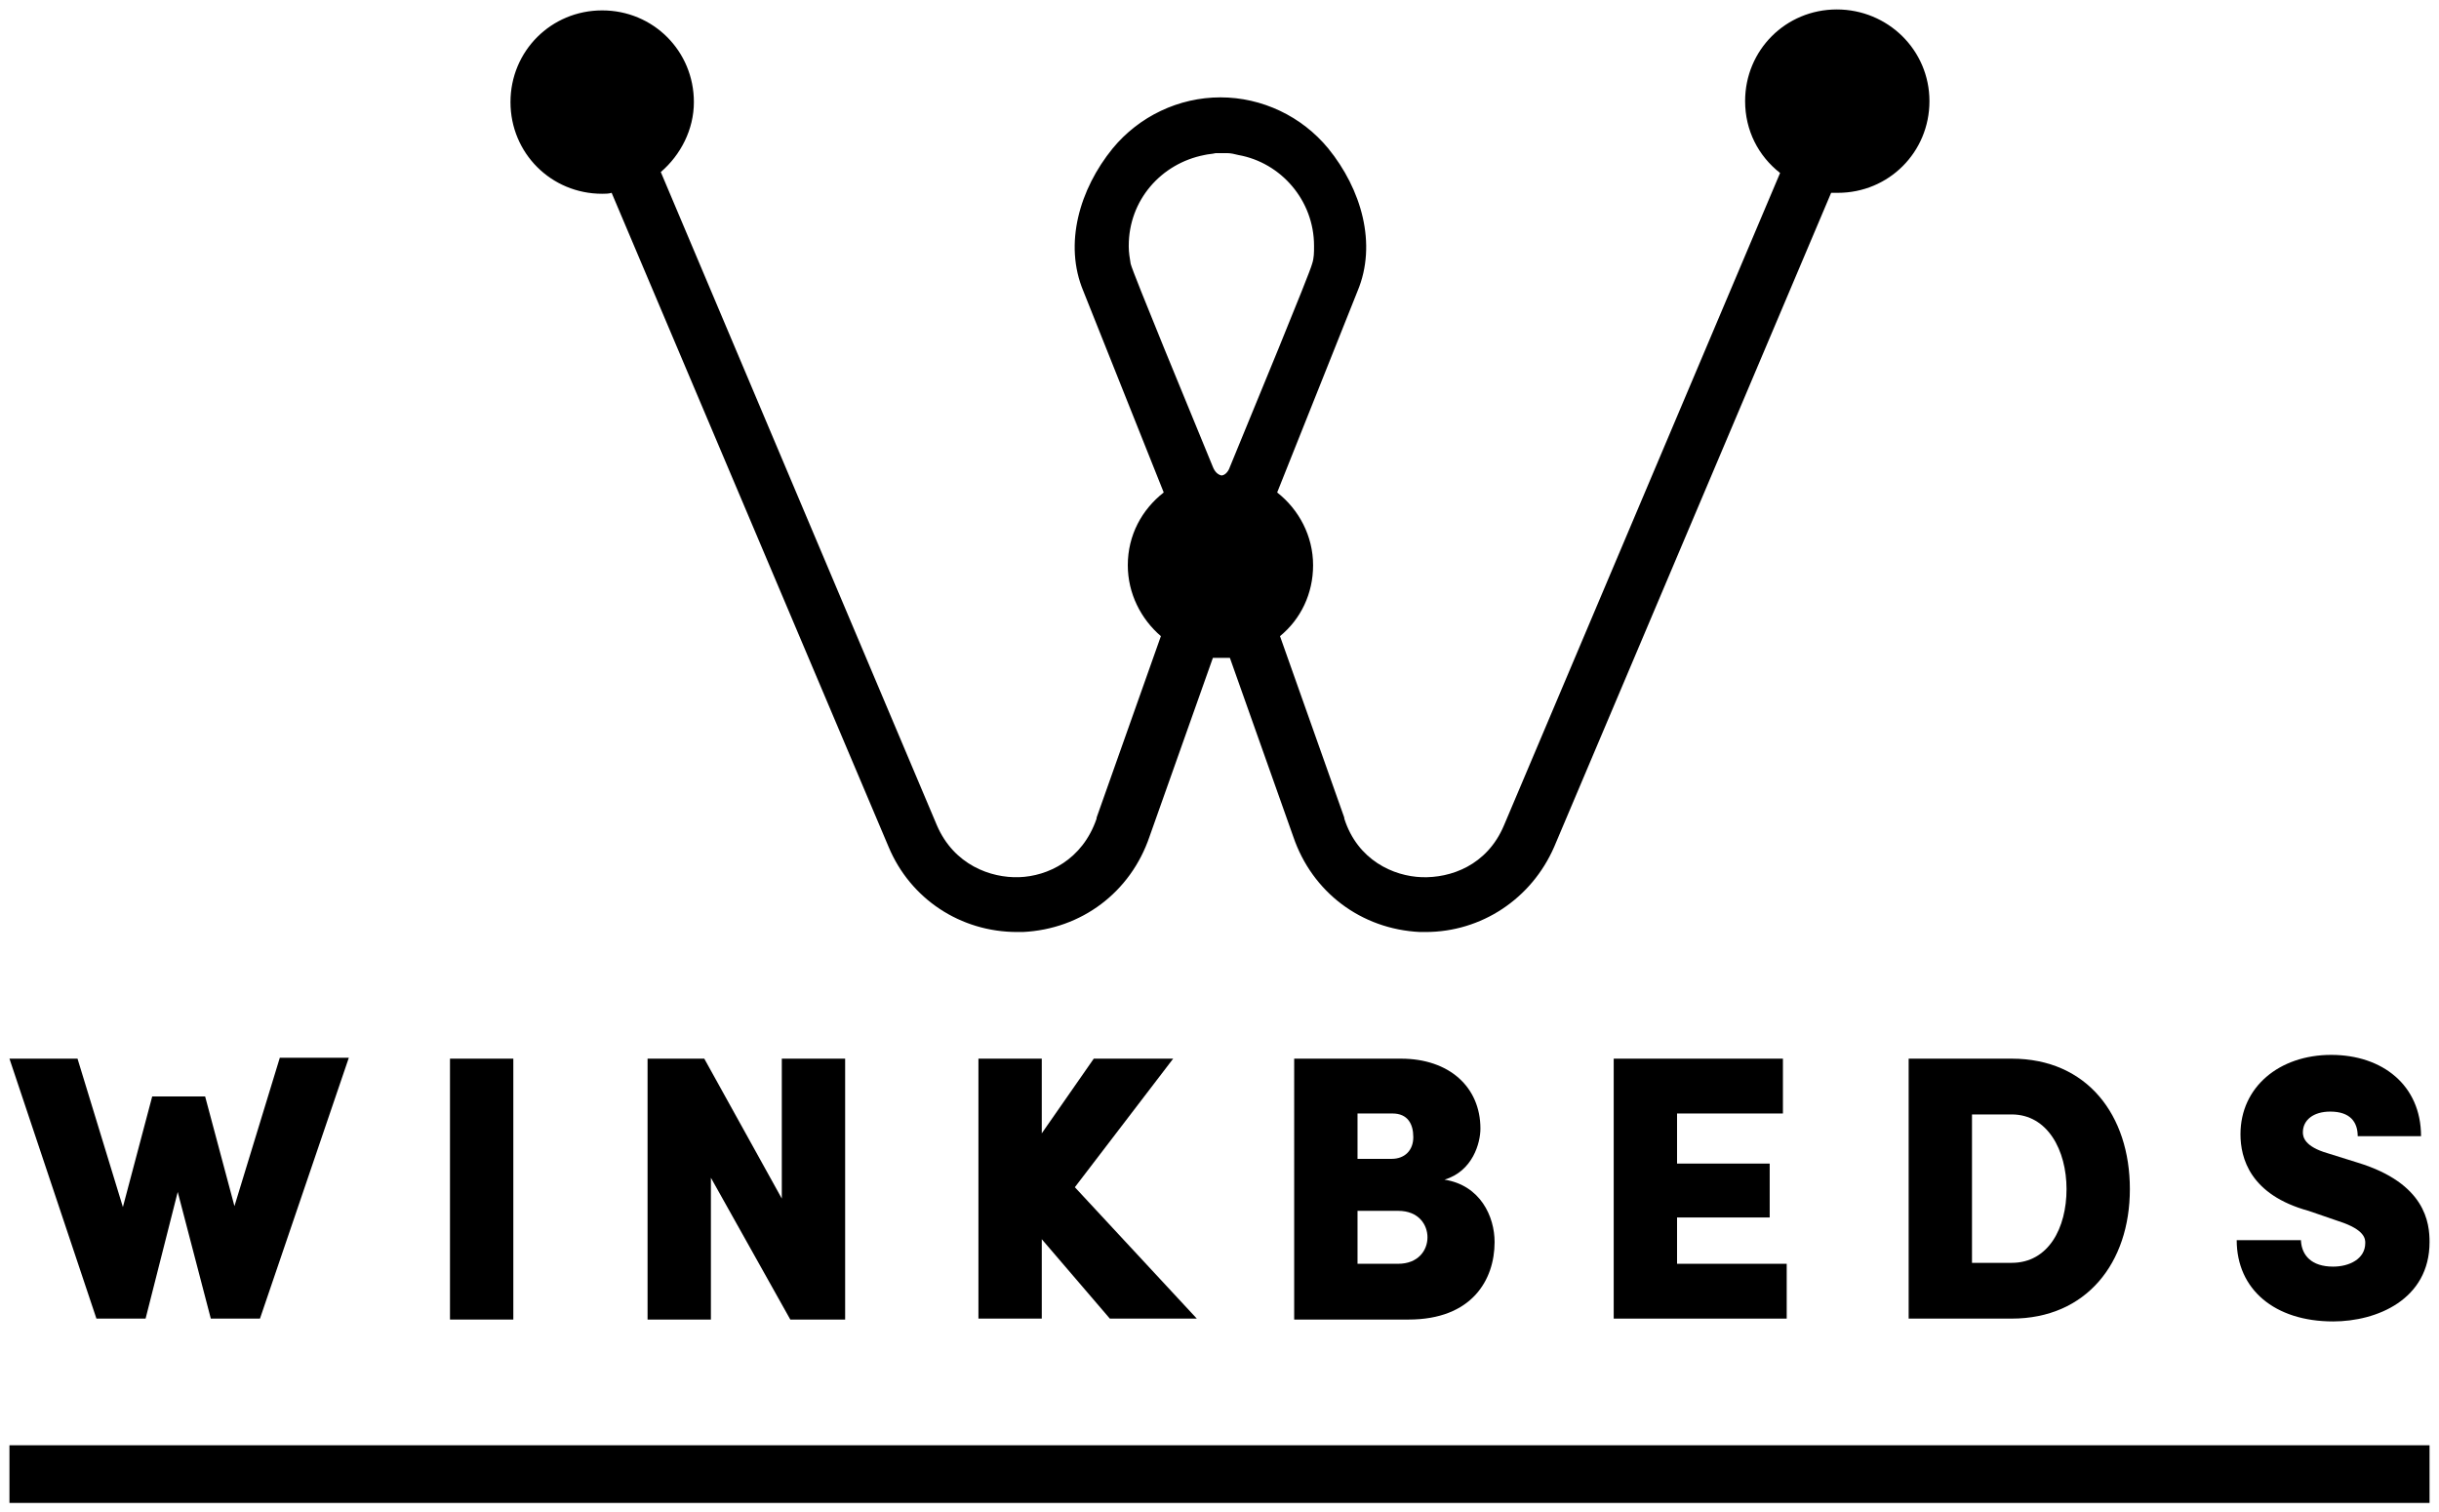
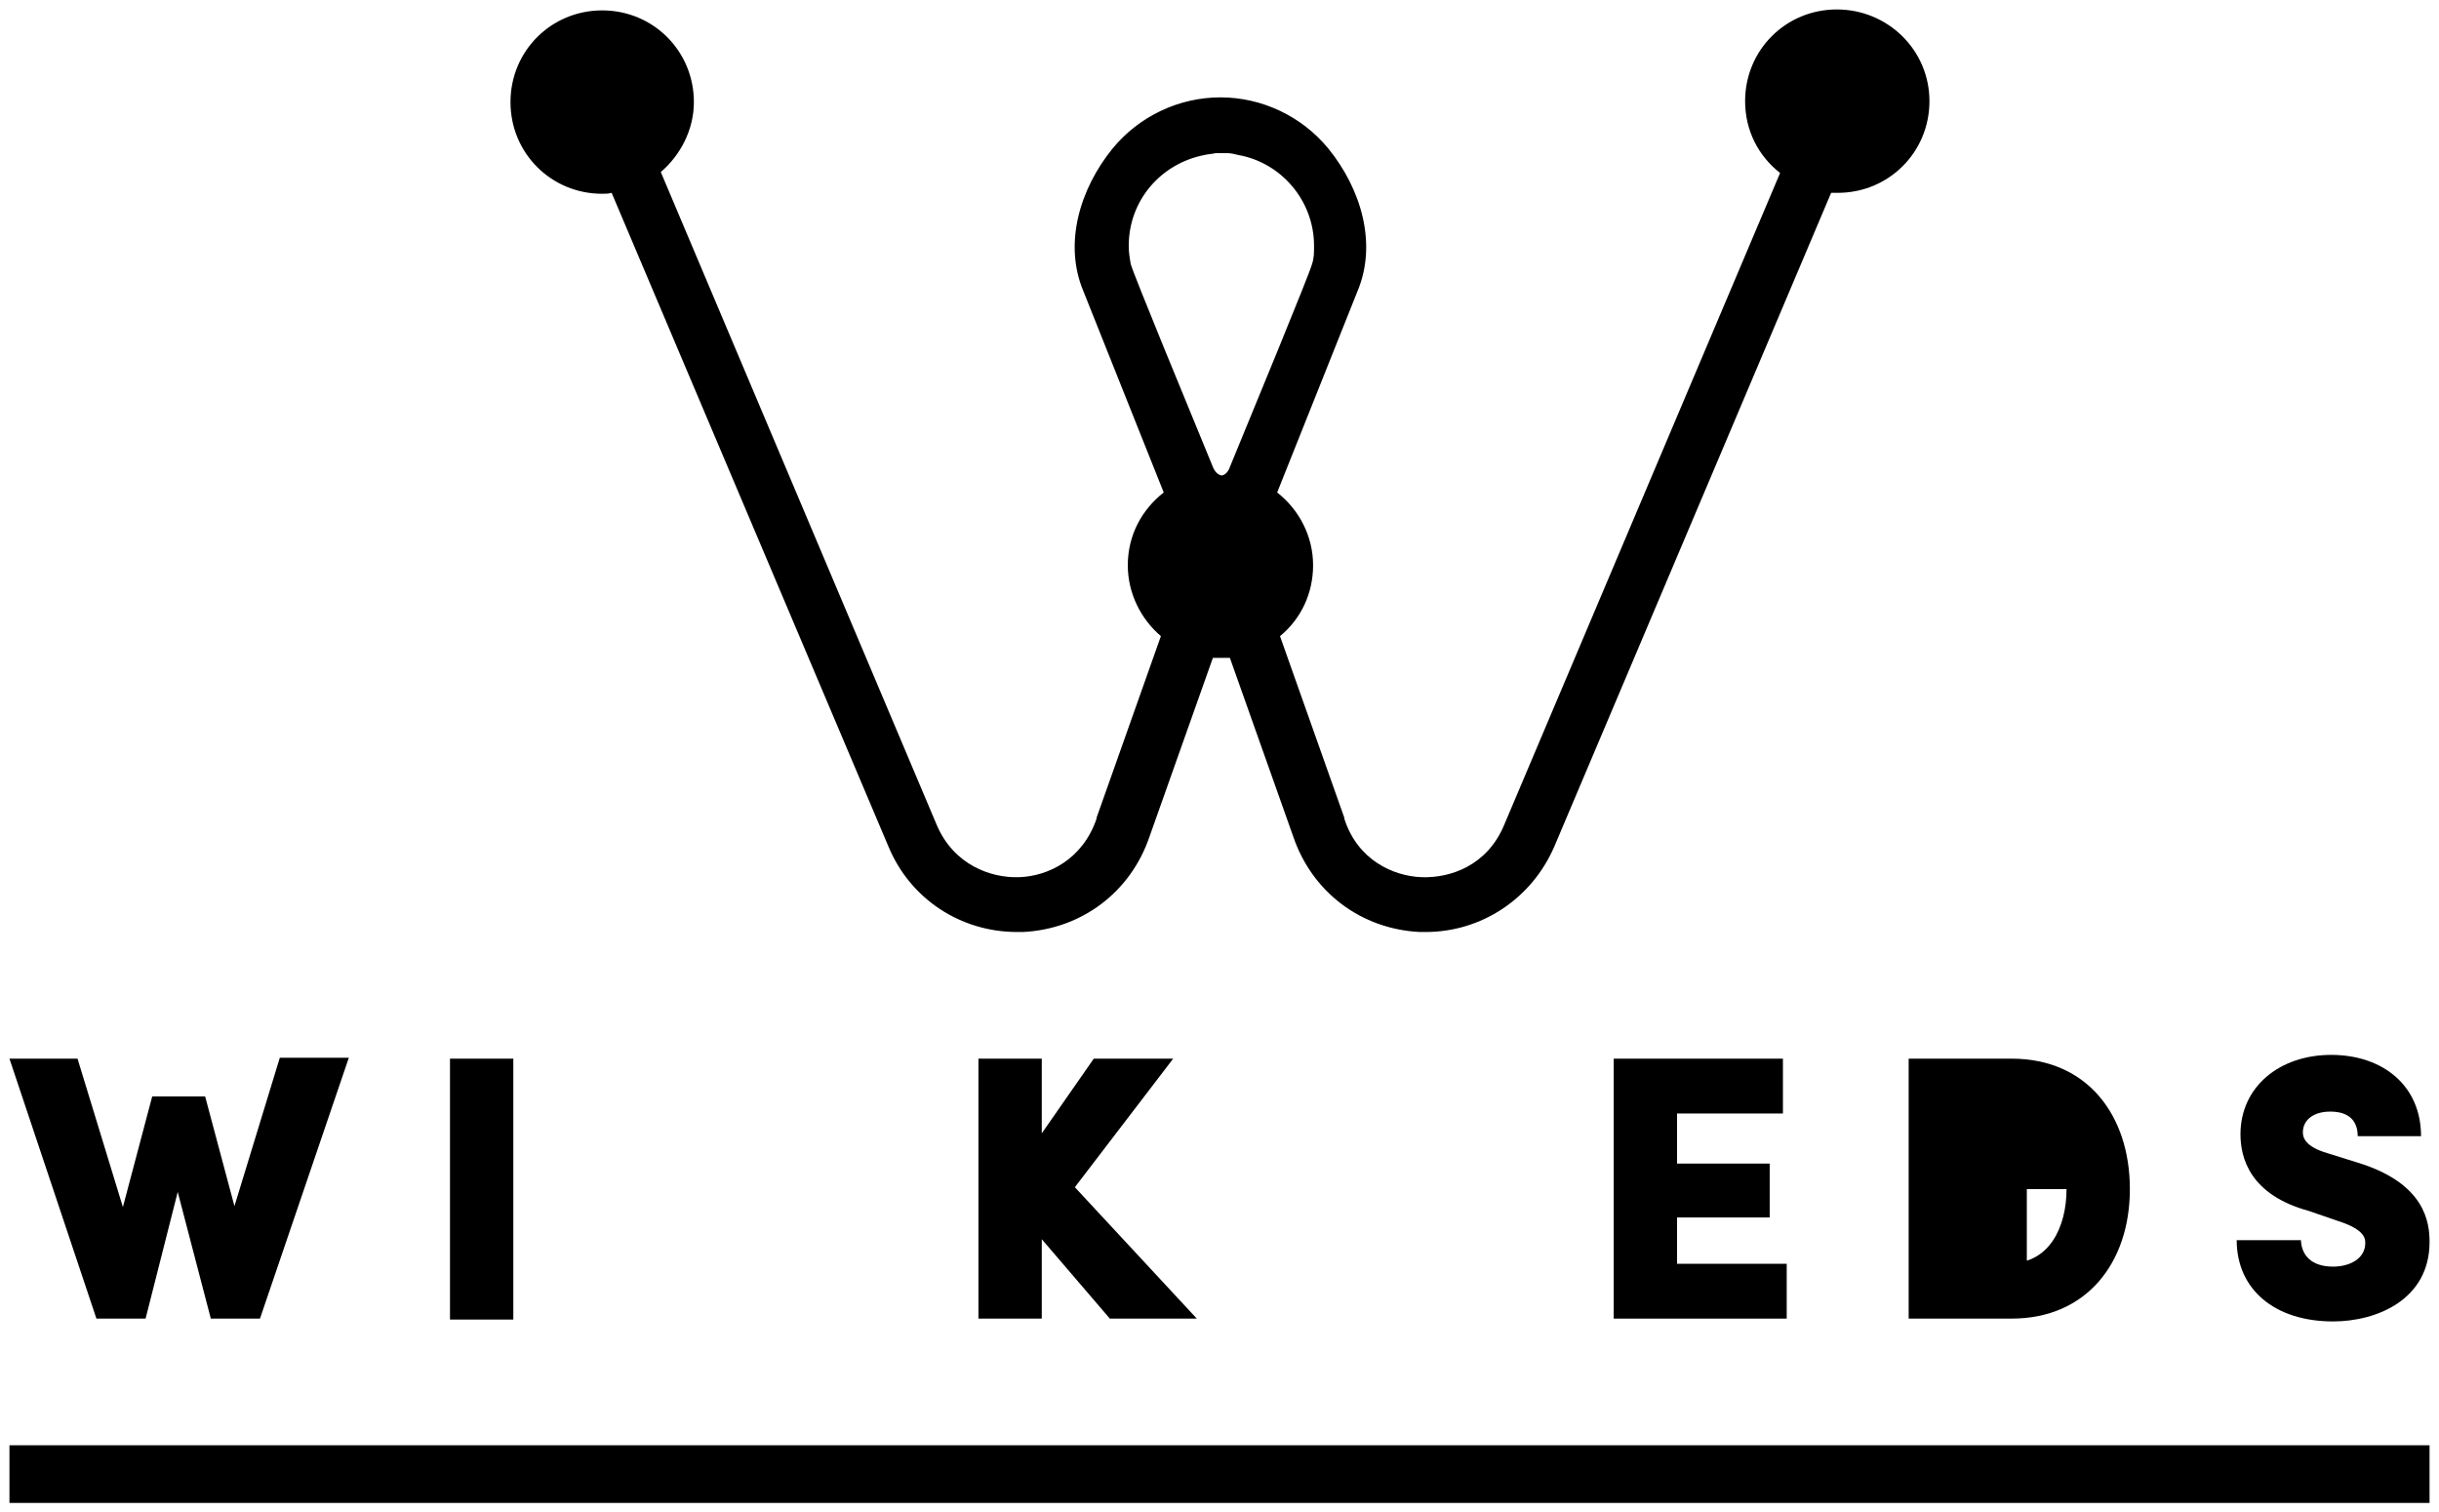
<svg xmlns="http://www.w3.org/2000/svg" version="1.1" id="Layer_1" x="0px" y="0px" viewBox="0 0 258 160" style="enable-background:new 0 0 258 160;" xml:space="preserve">
  <path id="logo-mark" d="M194.3,1c-5.4,0-9.7,4.3-9.7,9.7c0,3.1,1.4,5.8,3.7,7.6l-29.2,69c-1.8,4.3-5.7,5.6-8.7,5.5s-6.8-1.8-8.2-6.2  c0,0,0,0,0-0.1l-6.8-19.2c2.2-1.8,3.5-4.5,3.5-7.5c0-3.1-1.5-5.9-3.8-7.7l8.5-21.3c2.1-5,0.4-10.8-3.1-15.1c-2.8-3.4-7-5.4-11.4-5.4  c-4.4,0-8.6,2-11.4,5.4c-3.5,4.3-5.2,10.1-3.1,15.1l8.5,21.3c-2.3,1.8-3.8,4.5-3.8,7.7c0,3,1.4,5.7,3.5,7.5L116,86.5c0,0,0,0,0,0.1  c-1.5,4.4-5.2,6.1-8.2,6.2s-6.9-1.3-8.7-5.5L69.9,18.2c2.1-1.8,3.5-4.5,3.5-7.4c0-5.4-4.3-9.7-9.7-9.7S54,5.4,54,10.8  s4.3,9.7,9.7,9.7c0.3,0,0.7,0,1-0.1L94,89.6c2.3,5.5,7.6,9,13.6,9c0.2,0,0.4,0,0.6,0c6.2-0.3,11.4-4.2,13.4-10.1l6.7-18.9  c0.3,0,0.6,0,0.9,0s0.6,0,0.9,0l6.7,18.9c2,5.9,7.2,9.8,13.4,10.1c0.2,0,0.4,0,0.6,0c5.9,0,11.2-3.5,13.6-9l29.3-69.2  c0.2,0,0.5,0,0.7,0c5.4,0,9.7-4.3,9.7-9.7S199.7,1,194.3,1z M128.3,49.4c-2.3-5.6-8.5-20.6-8.7-21.5c-0.1-0.6-0.2-1.2-0.2-1.8V26  c0-4.8,3.4-8.7,8-9.6c0.4-0.1,0.8-0.1,1.2-0.2c0.1,0,0.3,0,0.6,0l0,0l0,0c0.2,0,0.5,0,0.6,0c0.4,0,0.8,0.1,1.2,0.2  c4.5,0.8,8,4.8,8,9.6v0.1c0,0.6,0,1.2-0.2,1.8c-0.2,0.9-6.4,15.9-8.7,21.5c-0.2,0.6-0.6,0.9-0.9,0.9l0,0l0,0  C128.8,50.2,128.5,49.9,128.3,49.4z" />
  <g id="logo-type">
    <path d="M24.8,127.6l4.8-15.7h7.3l-9.4,27.6h-5.2l-3.5-13.4l-3.4,13.4h-5.2L1,112h7.2l4.8,15.7l3.1-11.7h5.6L24.8,127.6z" />
    <path d="M47.6,112h6.7v27.6h-6.7V112z" />
-     <path d="M89.4,112v27.6h-5.8l-8.4-15v15h-6.7V112h6l8.2,14.8V112H89.4z" />
    <path d="M126.6,139.5h-9.2l-7.2-8.4v8.4h-6.7V112h6.7v7.9l5.5-7.9h8.4l-10.4,13.6L126.6,139.5z" />
-     <path d="M152.8,124.8c3.8,0.6,5.3,3.9,5.3,6.6c0,4-2.4,8.2-9.1,8.2h-12.1V112h11.3c5.1,0,8.4,3,8.4,7.4   C156.6,120.9,155.8,123.9,152.8,124.8z M147.2,122.6c1.4,0,2.3-0.9,2.3-2.3s-0.6-2.5-2.2-2.5h-3.7v4.8H147.2z M143.6,128.1v5.6h4.3   c2.1,0,3.1-1.4,3.1-2.8c0-1.3-0.9-2.8-3.1-2.8H143.6z" />
    <path d="M170.7,139.5V112h17.9v5.8h-11.2v5.3h9.8v5.7h-9.8v4.9H189v5.8H170.7z" />
-     <path d="M201.9,112h10.9c8,0,12.5,6,12.5,13.8s-4.6,13.7-12.5,13.7h-10.9V112z M208.6,133.6h4.2c3.9,0,5.8-3.7,5.8-7.8   c0-4.1-2-7.9-5.8-7.9h-4.2V133.6z" />
+     <path d="M201.9,112h10.9c8,0,12.5,6,12.5,13.8s-4.6,13.7-12.5,13.7h-10.9V112z M208.6,133.6h4.2c3.9,0,5.8-3.7,5.8-7.8   h-4.2V133.6z" />
    <path d="M243.4,131.3c0.1,1.5,1.1,2.7,3.4,2.7c1.7,0,3.4-0.8,3.4-2.5c0-0.4,0-1.4-2.8-2.3l-3.2-1.1c-6.2-1.7-7.2-5.6-7.2-8.1   c0-5,4.1-8.4,9.6-8.4c5.4,0,9.5,3.2,9.5,8.6h-6.7c0-1.5-0.8-2.6-2.9-2.6c-1.8,0-2.9,0.9-2.9,2.2c0,0.5,0.2,1.5,2.6,2.2l3.2,1   c7.2,2.2,7.6,6.4,7.6,8.4c0,6.1-5.6,8.4-10.2,8.4c-6.2,0-10.2-3.4-10.2-8.6h6.8L243.4,131.3L243.4,131.3z" />
    <rect x="1" y="152.9" width="256" height="6.1" />
  </g>
</svg>